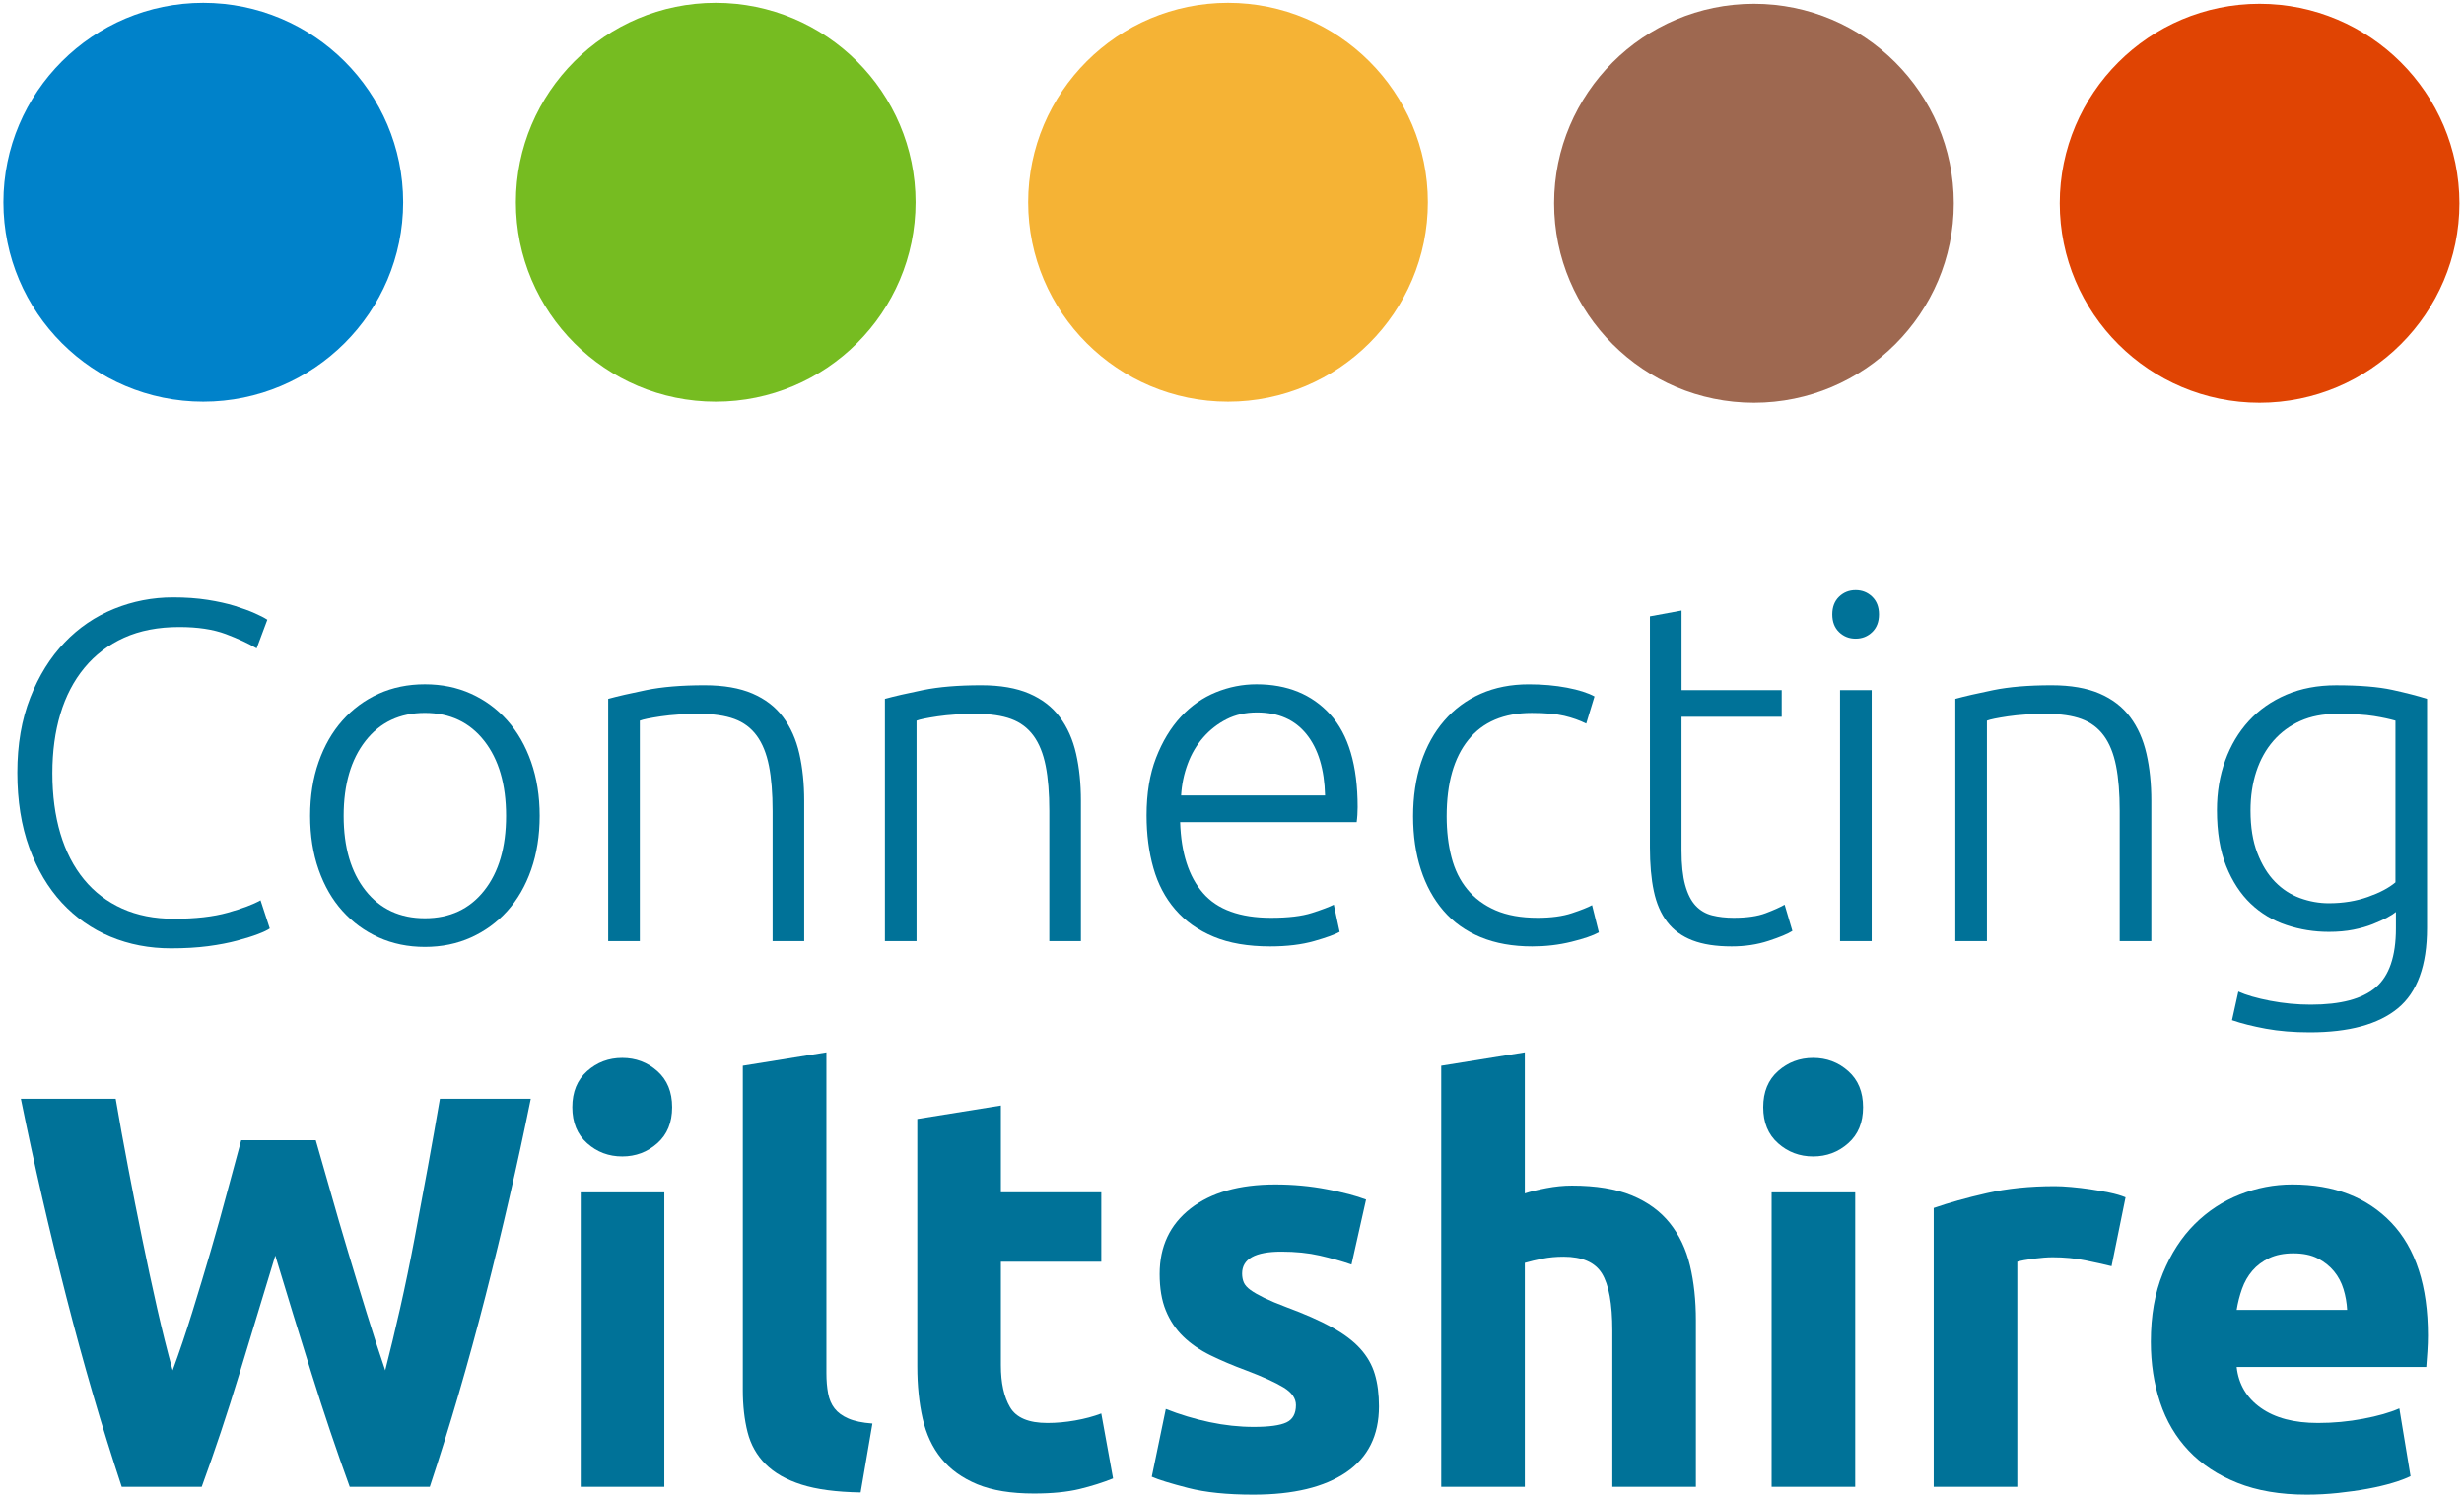
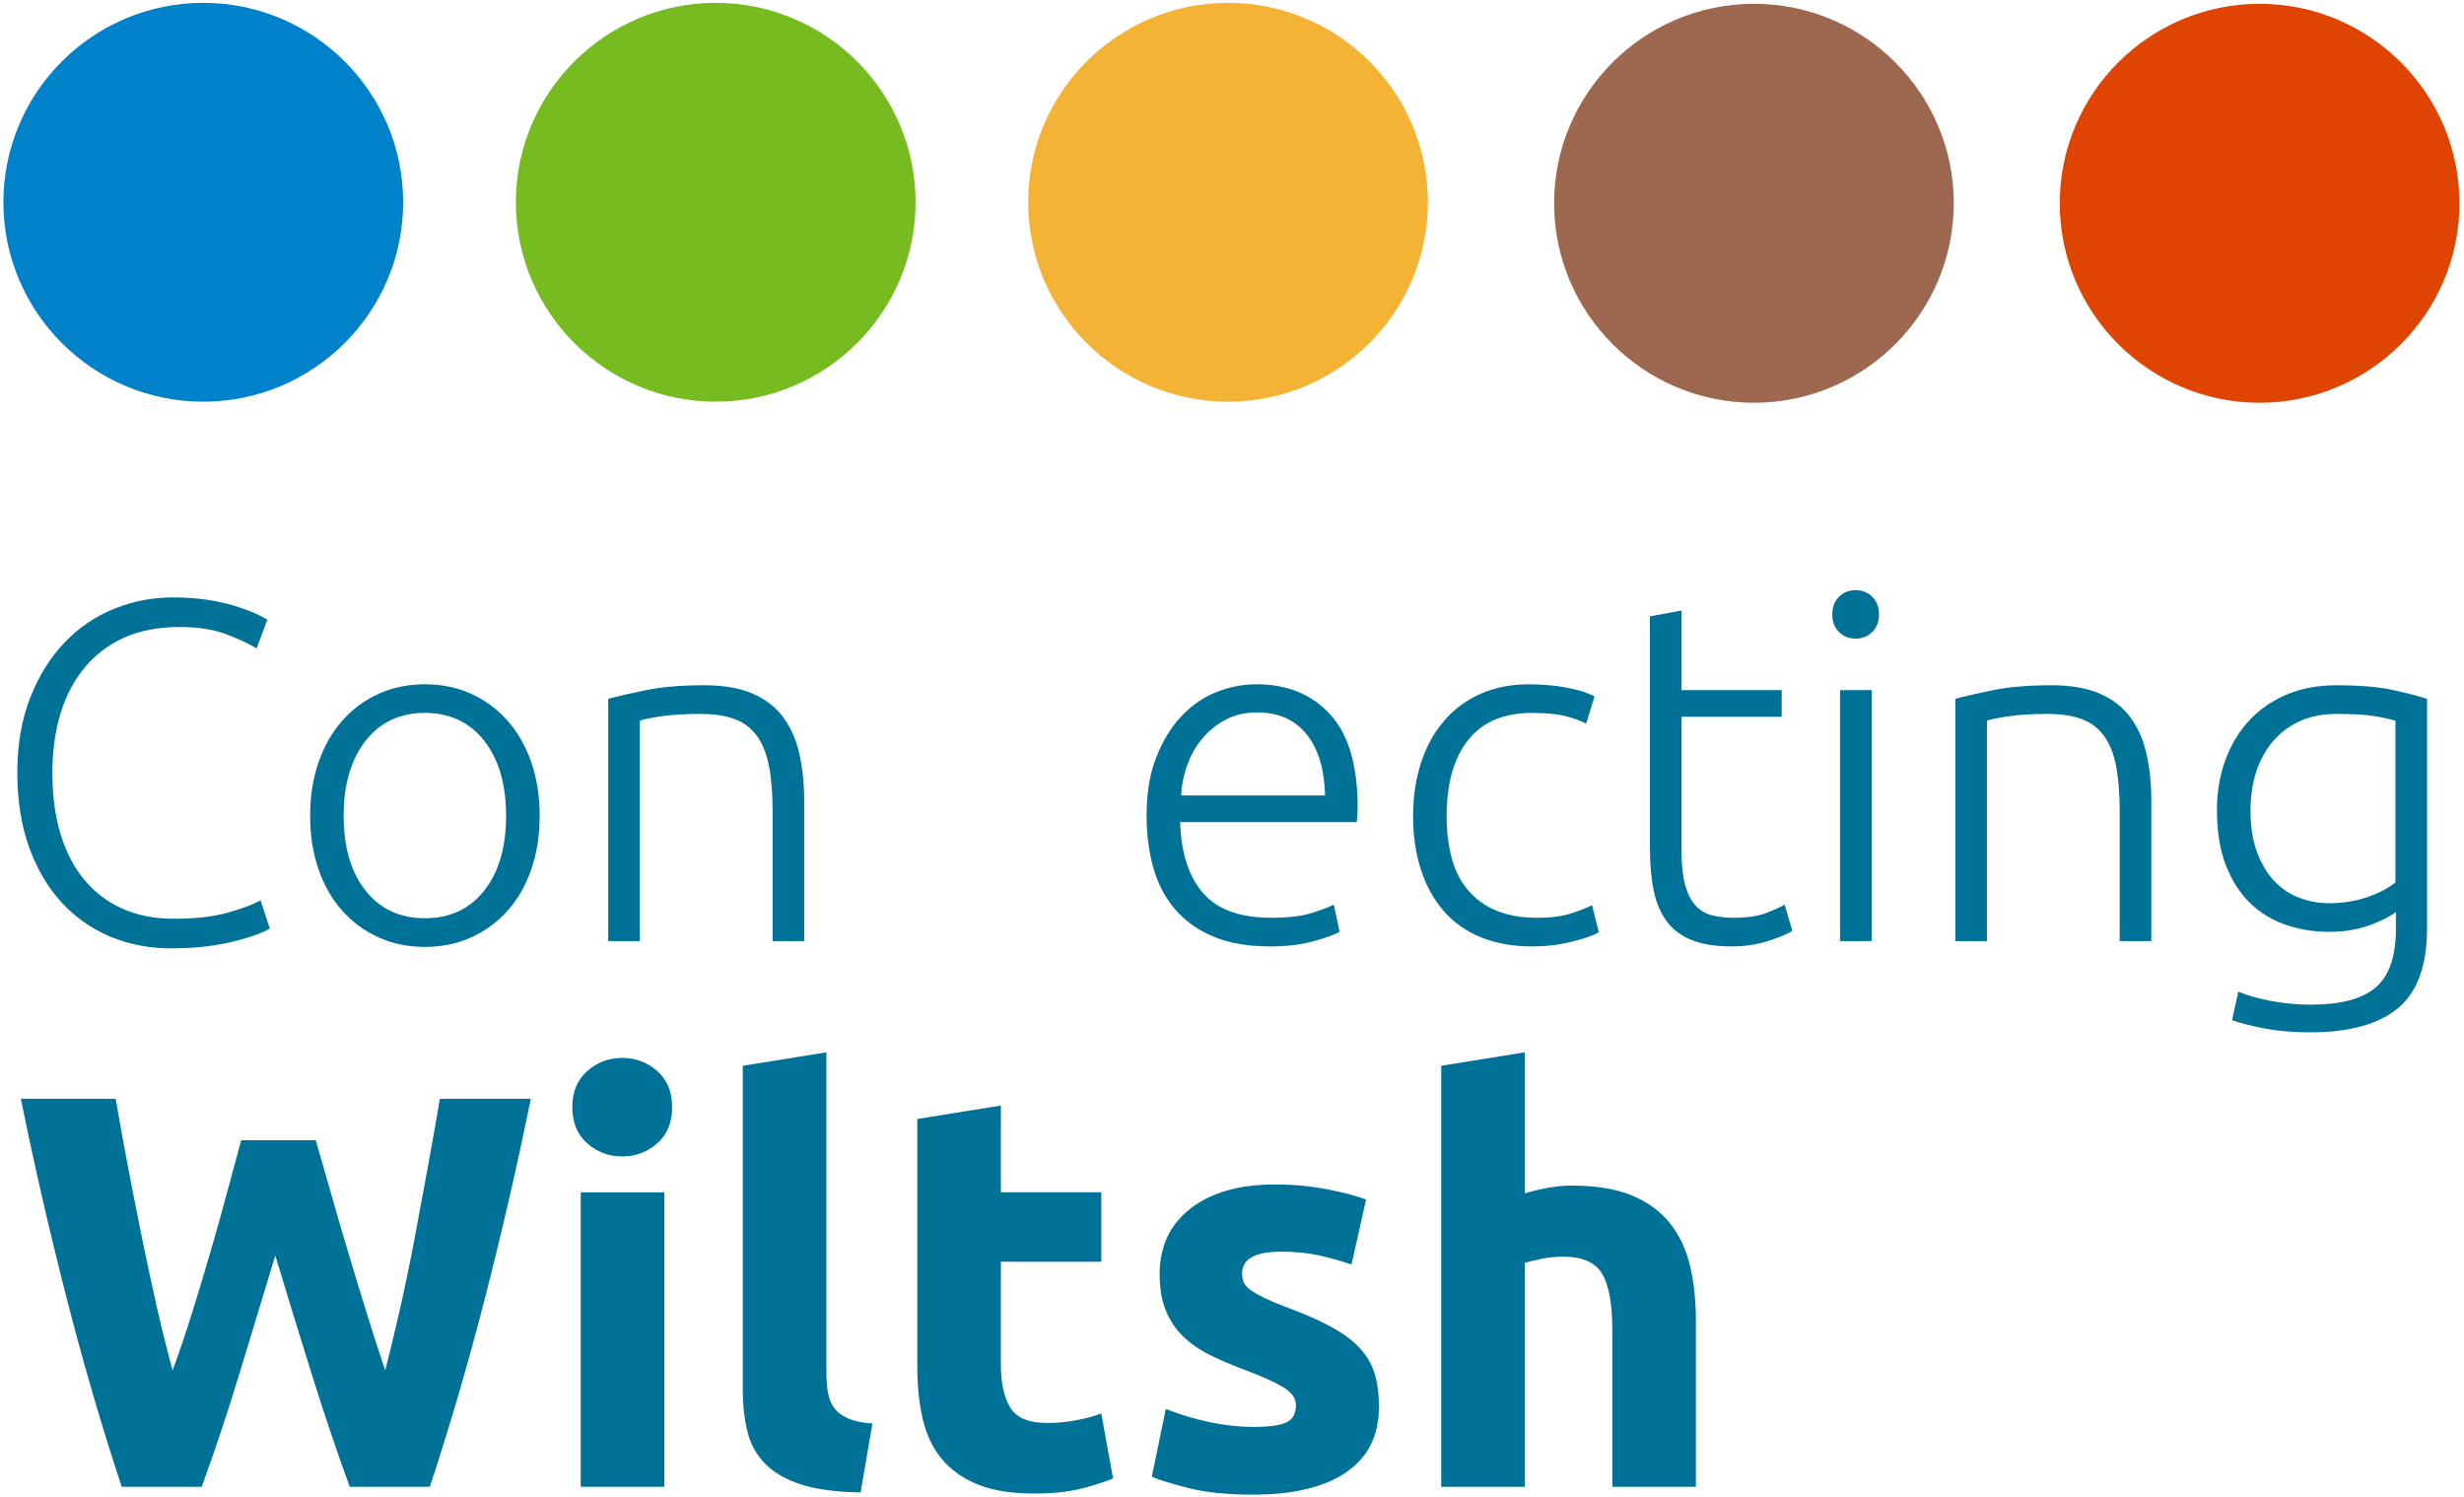
<svg xmlns="http://www.w3.org/2000/svg" width="79px" height="48px" viewBox="0 0 79 48" version="1.1">
  <title>ConnectingWiltshire_SmallWeb_Spot</title>
  <desc>Created with Sketch.</desc>
  <g id="Symbols" stroke="none" stroke-width="1" fill="none" fill-rule="evenodd">
    <g id="Mobile-filled" transform="translate(-16, -20)" fill-rule="nonzero">
      <g id="ConnectingWiltshire_SmallWeb_Spot" transform="translate(16, 20)">
        <g id="Group" transform="translate(0.404, 18.756)" fill="#007298">
          <path d="M5.08,11.652 C4.383,11.652 3.736,11.528 3.138,11.279 C2.541,11.03 2.021,10.666 1.579,10.189 C1.137,9.712 0.789,9.123 0.534,8.423 C0.28,7.722 0.152,6.921 0.152,6.018 C0.152,5.115 0.29,4.313 0.566,3.613 C0.841,2.912 1.207,2.324 1.665,1.847 C2.122,1.369 2.652,1.009 3.255,0.765 C3.858,0.521 4.487,0.399 5.142,0.399 C5.547,0.399 5.916,0.425 6.249,0.477 C6.581,0.529 6.872,0.594 7.122,0.671 C7.371,0.749 7.584,0.827 7.761,0.905 C7.938,0.983 8.073,1.053 8.167,1.115 L7.824,2.034 C7.564,1.878 7.233,1.725 6.834,1.574 C6.433,1.424 5.937,1.349 5.345,1.349 C4.669,1.349 4.079,1.463 3.575,1.691 C3.07,1.919 2.647,2.241 2.304,2.656 C1.961,3.071 1.704,3.564 1.532,4.135 C1.361,4.705 1.275,5.338 1.275,6.033 C1.275,6.749 1.361,7.395 1.532,7.971 C1.704,8.547 1.956,9.037 2.289,9.442 C2.621,9.847 3.029,10.158 3.513,10.376 C3.996,10.594 4.549,10.703 5.173,10.703 C5.859,10.703 6.433,10.638 6.896,10.508 C7.359,10.378 7.709,10.246 7.949,10.111 L8.245,11.014 C8.172,11.066 8.047,11.126 7.871,11.193 C7.694,11.261 7.471,11.331 7.2,11.403 C6.93,11.476 6.618,11.536 6.265,11.583 C5.911,11.629 5.516,11.652 5.08,11.652 Z" id="Path" />
          <path d="M16.899,7.403 C16.899,8.036 16.807,8.612 16.626,9.13 C16.444,9.65 16.189,10.09 15.862,10.454 C15.534,10.817 15.147,11.1 14.7,11.302 C14.253,11.504 13.759,11.606 13.219,11.606 C12.678,11.606 12.184,11.504 11.737,11.302 C11.29,11.1 10.903,10.817 10.576,10.454 C10.248,10.09 9.994,9.65 9.812,9.13 C9.63,8.612 9.539,8.036 9.539,7.403 C9.539,6.77 9.63,6.194 9.812,5.676 C9.994,5.157 10.248,4.713 10.576,4.345 C10.903,3.977 11.29,3.691 11.737,3.489 C12.184,3.287 12.678,3.185 13.219,3.185 C13.759,3.185 14.253,3.287 14.7,3.489 C15.147,3.691 15.534,3.977 15.862,4.345 C16.189,4.713 16.444,5.157 16.626,5.676 C16.807,6.194 16.899,6.77 16.899,7.403 Z M15.822,7.403 C15.822,6.397 15.589,5.595 15.121,4.998 C14.653,4.402 14.019,4.103 13.218,4.103 C12.418,4.103 11.784,4.401 11.316,4.998 C10.849,5.595 10.614,6.397 10.614,7.403 C10.614,8.41 10.848,9.209 11.316,9.8 C11.784,10.392 12.418,10.687 13.218,10.687 C14.019,10.687 14.653,10.392 15.121,9.8 C15.589,9.209 15.822,8.41 15.822,7.403 Z" id="Shape" />
          <path d="M19.097,3.652 C19.398,3.569 19.804,3.476 20.313,3.372 C20.822,3.268 21.446,3.216 22.184,3.216 C22.797,3.216 23.309,3.305 23.72,3.481 C24.131,3.658 24.458,3.909 24.702,4.236 C24.946,4.563 25.121,4.954 25.225,5.411 C25.328,5.867 25.38,6.371 25.38,6.921 L25.38,11.419 L24.367,11.419 L24.367,7.247 C24.367,6.677 24.328,6.194 24.25,5.8 C24.172,5.406 24.042,5.084 23.86,4.835 C23.678,4.586 23.439,4.407 23.143,4.298 C22.847,4.189 22.475,4.135 22.028,4.135 C21.55,4.135 21.136,4.161 20.788,4.213 C20.44,4.265 20.213,4.311 20.11,4.352 L20.11,11.419 L19.096,11.419 L19.096,3.652 L19.097,3.652 Z" id="Path" />
-           <path d="M27.969,3.652 C28.27,3.569 28.675,3.476 29.185,3.372 C29.694,3.268 30.318,3.216 31.056,3.216 C31.669,3.216 32.181,3.305 32.592,3.481 C33.003,3.658 33.33,3.909 33.574,4.236 C33.818,4.563 33.993,4.954 34.097,5.411 C34.201,5.867 34.252,6.371 34.252,6.921 L34.252,11.419 L33.239,11.419 L33.239,7.247 C33.239,6.677 33.2,6.194 33.122,5.8 C33.044,5.406 32.914,5.084 32.732,4.835 C32.55,4.586 32.311,4.407 32.015,4.298 C31.719,4.189 31.347,4.135 30.9,4.135 C30.422,4.135 30.008,4.161 29.66,4.213 C29.312,4.265 29.086,4.311 28.982,4.352 L28.982,11.419 L27.968,11.419 L27.968,3.652 L27.969,3.652 Z" id="Path" />
          <path d="M36.357,7.388 C36.357,6.682 36.458,6.067 36.661,5.543 C36.864,5.019 37.129,4.581 37.456,4.228 C37.784,3.875 38.158,3.613 38.579,3.442 C39,3.271 39.434,3.185 39.881,3.185 C40.868,3.185 41.656,3.507 42.243,4.15 C42.83,4.794 43.124,5.784 43.124,7.123 C43.124,7.206 43.121,7.289 43.116,7.372 C43.111,7.455 43.103,7.533 43.093,7.605 L37.433,7.605 C37.464,8.591 37.708,9.349 38.166,9.878 C38.623,10.407 39.351,10.672 40.349,10.672 C40.9,10.672 41.336,10.62 41.659,10.516 C41.981,10.413 42.214,10.324 42.36,10.252 L42.547,11.123 C42.402,11.206 42.129,11.305 41.729,11.419 C41.329,11.533 40.858,11.59 40.318,11.59 C39.611,11.59 39.008,11.487 38.509,11.279 C38.01,11.072 37.599,10.781 37.277,10.407 C36.955,10.034 36.721,9.59 36.576,9.076 C36.43,8.563 36.357,8 36.357,7.388 Z M42.08,6.749 C42.059,5.909 41.861,5.255 41.487,4.789 C41.113,4.321 40.583,4.088 39.897,4.088 C39.533,4.088 39.208,4.16 38.922,4.306 C38.636,4.451 38.387,4.646 38.174,4.889 C37.96,5.134 37.794,5.416 37.675,5.738 C37.555,6.06 37.485,6.397 37.464,6.749 L42.08,6.749 L42.08,6.749 Z" id="Shape" />
          <path d="M48.722,11.59 C48.098,11.59 47.547,11.492 47.069,11.295 C46.591,11.097 46.193,10.815 45.876,10.446 C45.559,10.078 45.317,9.637 45.151,9.123 C44.985,8.61 44.902,8.042 44.902,7.419 C44.902,6.786 44.988,6.21 45.159,5.691 C45.331,5.173 45.577,4.726 45.9,4.353 C46.222,3.979 46.611,3.691 47.069,3.489 C47.526,3.287 48.041,3.186 48.613,3.186 C49.049,3.186 49.457,3.222 49.837,3.294 C50.216,3.367 50.51,3.46 50.718,3.575 L50.453,4.446 C50.245,4.342 50.011,4.259 49.751,4.197 C49.491,4.135 49.143,4.104 48.706,4.104 C47.812,4.104 47.134,4.392 46.672,4.968 C46.209,5.543 45.978,6.36 45.978,7.419 C45.978,7.896 46.03,8.335 46.134,8.734 C46.237,9.133 46.406,9.476 46.641,9.761 C46.874,10.047 47.176,10.27 47.545,10.431 C47.914,10.591 48.364,10.672 48.894,10.672 C49.33,10.672 49.697,10.623 49.993,10.524 C50.289,10.426 50.505,10.34 50.64,10.267 L50.858,11.139 C50.671,11.243 50.377,11.344 49.977,11.442 C49.577,11.541 49.158,11.59 48.722,11.59 Z" id="Path" />
          <path d="M53.508,3.372 L56.72,3.372 L56.72,4.228 L53.508,4.228 L53.508,8.508 C53.508,8.965 53.547,9.336 53.625,9.621 C53.703,9.907 53.815,10.127 53.96,10.283 C54.106,10.438 54.283,10.542 54.491,10.594 C54.698,10.646 54.927,10.672 55.177,10.672 C55.603,10.672 55.946,10.623 56.206,10.524 C56.466,10.426 56.668,10.335 56.814,10.252 L57.063,11.092 C56.918,11.186 56.663,11.292 56.3,11.411 C55.935,11.531 55.541,11.59 55.115,11.59 C54.615,11.59 54.197,11.526 53.859,11.396 C53.521,11.266 53.251,11.069 53.048,10.804 C52.846,10.54 52.703,10.21 52.62,9.816 C52.536,9.422 52.495,8.955 52.495,8.415 L52.495,1.007 L53.509,0.82 L53.509,3.372 L53.508,3.372 Z" id="Path" />
          <path d="M59.839,0.944 C59.839,1.183 59.766,1.372 59.621,1.512 C59.475,1.652 59.298,1.722 59.09,1.722 C58.882,1.722 58.706,1.652 58.56,1.512 C58.415,1.372 58.342,1.183 58.342,0.944 C58.342,0.705 58.415,0.516 58.56,0.376 C58.706,0.236 58.882,0.166 59.09,0.166 C59.298,0.166 59.475,0.236 59.621,0.376 C59.766,0.516 59.839,0.705 59.839,0.944 Z M59.605,11.419 L58.591,11.419 L58.591,3.372 L59.605,3.372 L59.605,11.419 Z" id="Shape" />
          <path d="M62.287,3.652 C62.588,3.569 62.994,3.476 63.503,3.372 C64.012,3.268 64.636,3.216 65.374,3.216 C65.987,3.216 66.499,3.305 66.91,3.481 C67.321,3.658 67.648,3.909 67.892,4.236 C68.137,4.563 68.311,4.954 68.415,5.411 C68.519,5.867 68.571,6.371 68.571,6.921 L68.571,11.419 L67.557,11.419 L67.557,7.247 C67.557,6.677 67.518,6.194 67.44,5.8 C67.362,5.406 67.232,5.084 67.05,4.835 C66.868,4.586 66.629,4.407 66.333,4.298 C66.037,4.189 65.665,4.135 65.218,4.135 C64.74,4.135 64.327,4.161 63.978,4.213 C63.63,4.265 63.404,4.311 63.3,4.352 L63.3,11.419 L62.287,11.419 L62.287,3.652 L62.287,3.652 Z" id="Path" />
          <path d="M76.413,10.485 C76.351,10.537 76.257,10.597 76.133,10.664 C76.008,10.732 75.854,10.802 75.673,10.874 C75.491,10.947 75.283,11.007 75.049,11.053 C74.815,11.1 74.552,11.123 74.262,11.123 C73.794,11.123 73.342,11.051 72.905,10.905 C72.468,10.76 72.086,10.532 71.759,10.22 C71.432,9.909 71.169,9.507 70.971,9.014 C70.774,8.522 70.675,7.922 70.675,7.217 C70.675,6.646 70.763,6.117 70.94,5.629 C71.117,5.141 71.369,4.719 71.696,4.361 C72.024,4.003 72.424,3.723 72.897,3.52 C73.37,3.318 73.903,3.217 74.495,3.217 C75.244,3.217 75.844,3.266 76.296,3.364 C76.748,3.463 77.12,3.559 77.411,3.652 L77.411,10.999 C77.411,12.202 77.099,13.061 76.475,13.575 C75.852,14.088 74.911,14.345 73.653,14.345 C73.133,14.345 72.663,14.306 72.242,14.229 C71.821,14.151 71.46,14.06 71.158,13.956 L71.361,13.038 C71.611,13.152 71.951,13.25 72.383,13.334 C72.814,13.416 73.248,13.458 73.684,13.458 C74.641,13.458 75.334,13.274 75.766,12.905 C76.197,12.537 76.413,11.907 76.413,11.014 L76.413,10.485 L76.413,10.485 Z M76.398,4.352 C76.221,4.301 75.992,4.251 75.712,4.205 C75.431,4.158 75.031,4.135 74.511,4.135 C74.075,4.135 73.687,4.21 73.35,4.36 C73.012,4.511 72.723,4.724 72.484,4.998 C72.245,5.273 72.063,5.6 71.938,5.979 C71.814,6.358 71.751,6.775 71.751,7.232 C71.751,7.761 71.824,8.215 71.97,8.594 C72.115,8.973 72.305,9.281 72.539,9.52 C72.773,9.759 73.04,9.932 73.342,10.041 C73.643,10.15 73.95,10.205 74.262,10.205 C74.719,10.205 75.137,10.137 75.517,10.002 C75.896,9.868 76.19,9.712 76.398,9.536 L76.398,4.352 L76.398,4.352 Z" id="Shape" />
        </g>
        <g id="Group" transform="translate(0.606, 33.681)" fill="#007298">
          <path d="M9.518,2.88 C9.662,3.371 9.82,3.924 9.994,4.54 C10.167,5.157 10.353,5.794 10.551,6.452 C10.748,7.111 10.948,7.769 11.152,8.427 C11.356,9.086 11.553,9.696 11.745,10.258 C11.901,9.648 12.061,8.984 12.224,8.266 C12.386,7.547 12.54,6.806 12.684,6.039 C12.829,5.274 12.97,4.511 13.109,3.75 C13.248,2.99 13.377,2.257 13.498,1.551 L16.412,1.551 C15.99,3.634 15.505,5.746 14.956,7.889 C14.407,10.031 13.813,12.066 13.174,13.993 L10.607,13.993 C10.188,12.844 9.781,11.638 9.387,10.375 C8.991,9.113 8.603,7.847 8.22,6.578 C7.836,7.847 7.452,9.113 7.067,10.375 C6.683,11.638 6.281,12.844 5.861,13.993 L3.297,13.993 C2.658,12.066 2.065,10.031 1.517,7.889 C0.969,5.746 0.485,3.634 0.063,1.551 L3.103,1.551 C3.223,2.257 3.356,2.991 3.501,3.75 C3.645,4.511 3.796,5.274 3.953,6.039 C4.109,6.806 4.269,7.548 4.431,8.266 C4.594,8.984 4.76,9.648 4.929,10.258 C5.145,9.672 5.355,9.05 5.559,8.391 C5.763,7.733 5.962,7.075 6.154,6.416 C6.346,5.758 6.523,5.124 6.685,4.513 C6.847,3.903 6.995,3.358 7.127,2.88 L9.518,2.88 L9.518,2.88 Z" id="Path" />
          <path d="M20.944,1.821 C20.944,2.312 20.785,2.698 20.468,2.978 C20.15,3.26 19.775,3.4 19.344,3.4 C18.912,3.4 18.537,3.26 18.22,2.978 C17.902,2.697 17.743,2.311 17.743,1.821 C17.743,1.33 17.902,0.944 18.22,0.663 C18.537,0.381 18.912,0.241 19.344,0.241 C19.776,0.241 20.15,0.381 20.468,0.663 C20.785,0.944 20.944,1.33 20.944,1.821 Z M20.693,13.993 L18.013,13.993 L18.013,4.55 L20.693,4.55 L20.693,13.993 Z" id="Shape" />
          <path d="M26.987,14.173 C26.208,14.16 25.576,14.076 25.09,13.921 C24.604,13.766 24.22,13.547 23.939,13.266 C23.657,12.984 23.465,12.643 23.363,12.242 C23.261,11.841 23.21,11.39 23.21,10.887 L23.21,0.492 L25.89,0.061 L25.89,10.348 C25.89,10.588 25.908,10.803 25.944,10.994 C25.98,11.186 26.049,11.348 26.151,11.479 C26.253,11.611 26.4,11.719 26.592,11.802 C26.783,11.886 27.041,11.94 27.365,11.964 L26.987,14.173 Z" id="Path" />
          <path d="M28.804,2.198 L31.484,1.767 L31.484,4.549 L34.703,4.549 L34.703,6.776 L31.484,6.776 L31.484,10.097 C31.484,10.66 31.582,11.109 31.78,11.444 C31.978,11.779 32.377,11.946 32.977,11.946 C33.264,11.946 33.561,11.919 33.867,11.865 C34.172,11.811 34.451,11.737 34.703,11.641 L35.081,13.724 C34.757,13.855 34.397,13.969 34.002,14.065 C33.606,14.16 33.12,14.208 32.545,14.208 C31.813,14.208 31.208,14.11 30.728,13.912 C30.249,13.714 29.865,13.439 29.577,13.086 C29.289,12.733 29.089,12.305 28.975,11.802 C28.861,11.3 28.804,10.743 28.804,10.133 L28.804,2.198 L28.804,2.198 Z" id="Path" />
          <path d="M39.595,12.072 C40.087,12.072 40.434,12.024 40.638,11.928 C40.842,11.833 40.944,11.647 40.944,11.372 C40.944,11.156 40.812,10.968 40.548,10.806 C40.284,10.645 39.883,10.462 39.343,10.258 C38.923,10.103 38.543,9.941 38.201,9.774 C37.86,9.606 37.569,9.406 37.329,9.172 C37.089,8.939 36.903,8.661 36.771,8.337 C36.639,8.014 36.574,7.626 36.574,7.17 C36.574,6.285 36.903,5.585 37.563,5.07 C38.222,4.556 39.128,4.298 40.279,4.298 C40.854,4.298 41.405,4.349 41.933,4.451 C42.461,4.553 42.881,4.663 43.192,4.783 L42.725,6.865 C42.413,6.758 42.074,6.662 41.709,6.578 C41.343,6.494 40.932,6.452 40.477,6.452 C39.637,6.452 39.218,6.686 39.218,7.153 C39.218,7.26 39.236,7.356 39.272,7.44 C39.308,7.524 39.38,7.604 39.487,7.682 C39.595,7.76 39.742,7.844 39.928,7.935 C40.114,8.025 40.351,8.125 40.639,8.233 C41.226,8.45 41.712,8.665 42.095,8.876 C42.479,9.087 42.782,9.315 43.004,9.56 C43.226,9.805 43.382,10.077 43.471,10.375 C43.561,10.673 43.606,11.02 43.606,11.414 C43.606,12.345 43.256,13.05 42.554,13.528 C41.853,14.005 40.86,14.244 39.578,14.244 C38.738,14.244 38.04,14.173 37.482,14.029 C36.925,13.885 36.538,13.766 36.322,13.67 L36.772,11.497 C37.227,11.677 37.695,11.818 38.175,11.919 C38.653,12.021 39.127,12.072 39.595,12.072 Z" id="Path" />
          <path d="M45.602,13.993 L45.602,0.492 L48.282,0.061 L48.282,4.585 C48.462,4.526 48.692,4.469 48.974,4.415 C49.256,4.361 49.529,4.334 49.793,4.334 C50.56,4.334 51.198,4.439 51.708,4.648 C52.218,4.858 52.625,5.154 52.931,5.537 C53.237,5.92 53.453,6.375 53.579,6.902 C53.705,7.428 53.767,8.015 53.767,8.661 L53.767,13.993 L51.088,13.993 L51.088,8.984 C51.088,8.122 50.976,7.512 50.755,7.153 C50.533,6.794 50.122,6.614 49.523,6.614 C49.283,6.614 49.058,6.635 48.848,6.677 C48.638,6.719 48.449,6.764 48.282,6.812 L48.282,13.993 L45.602,13.993 L45.602,13.993 Z" id="Path" />
-           <path d="M59.127,1.821 C59.127,2.312 58.968,2.698 58.65,2.978 C58.333,3.26 57.958,3.4 57.526,3.4 C57.094,3.4 56.72,3.26 56.402,2.978 C56.084,2.697 55.926,2.311 55.926,1.821 C55.926,1.33 56.084,0.944 56.402,0.663 C56.72,0.381 57.095,0.241 57.526,0.241 C57.958,0.241 58.332,0.381 58.65,0.663 C58.968,0.944 59.127,1.33 59.127,1.821 Z M58.875,13.993 L56.195,13.993 L56.195,4.55 L58.875,4.55 L58.875,13.993 Z" id="Shape" />
-           <path d="M67.094,6.919 C66.854,6.86 66.573,6.797 66.249,6.731 C65.925,6.665 65.577,6.632 65.206,6.632 C65.038,6.632 64.837,6.647 64.603,6.677 C64.369,6.707 64.192,6.74 64.072,6.776 L64.072,13.993 L61.392,13.993 L61.392,5.052 C61.872,4.885 62.438,4.726 63.092,4.577 C63.745,4.427 64.474,4.352 65.277,4.352 C65.421,4.352 65.595,4.361 65.799,4.379 C66.003,4.397 66.206,4.421 66.41,4.451 C66.614,4.481 66.818,4.517 67.022,4.559 C67.226,4.601 67.399,4.652 67.543,4.711 L67.094,6.919 Z" id="Path" />
-           <path d="M68.353,9.343 C68.353,8.505 68.482,7.772 68.74,7.144 C68.998,6.515 69.336,5.992 69.756,5.573 C70.176,5.154 70.658,4.837 71.204,4.622 C71.749,4.406 72.31,4.298 72.886,4.298 C74.228,4.298 75.289,4.708 76.069,5.528 C76.848,6.348 77.238,7.554 77.238,9.146 C77.238,9.301 77.232,9.472 77.22,9.657 C77.208,9.843 77.196,10.007 77.184,10.151 L71.105,10.151 C71.165,10.701 71.422,11.138 71.878,11.461 C72.334,11.785 72.945,11.946 73.713,11.946 C74.204,11.946 74.687,11.901 75.161,11.811 C75.634,11.722 76.021,11.611 76.321,11.479 L76.68,13.652 C76.536,13.723 76.345,13.795 76.105,13.867 C75.865,13.939 75.598,14.002 75.304,14.056 C75.01,14.11 74.696,14.154 74.36,14.19 C74.024,14.226 73.688,14.244 73.353,14.244 C72.501,14.244 71.761,14.118 71.132,13.867 C70.502,13.616 69.981,13.272 69.567,12.835 C69.153,12.398 68.848,11.88 68.65,11.282 C68.452,10.684 68.353,10.037 68.353,9.343 Z M74.648,8.32 C74.636,8.093 74.597,7.871 74.531,7.655 C74.465,7.44 74.363,7.248 74.226,7.081 C74.087,6.913 73.914,6.776 73.704,6.668 C73.494,6.56 73.233,6.506 72.922,6.506 C72.622,6.506 72.364,6.557 72.148,6.659 C71.933,6.761 71.753,6.895 71.609,7.063 C71.465,7.231 71.354,7.425 71.276,7.646 C71.198,7.868 71.141,8.093 71.105,8.32 L74.648,8.32 Z" id="Shape" />
        </g>
        <path d="M39.373,12.88 C35.84,12.88 32.965,10.013 32.965,6.485 C32.965,2.959 35.84,0.091 39.373,0.091 C42.906,0.091 45.78,2.959 45.78,6.485 C45.78,10.013 42.906,12.88 39.373,12.88 Z" id="Path" fill="#F5B335" />
        <path d="M6.516,12.88 C2.983,12.88 0.109,10.013 0.109,6.485 C0.109,2.959 2.983,0.091 6.516,0.091 C10.049,0.091 12.926,2.959 12.926,6.485 C12.926,10.013 10.049,12.88 6.516,12.88 Z" id="Path" fill="#0082CA" />
        <path d="M22.947,12.88 C19.414,12.88 16.54,10.013 16.54,6.485 C16.54,2.959 19.414,0.091 22.947,0.091 C26.48,0.091 29.355,2.959 29.355,6.485 C29.355,10.013 26.48,12.88 22.947,12.88 Z" id="Path" fill="#76BC21" />
        <path d="M56.235,12.914 C52.7,12.914 49.827,10.044 49.827,6.518 C49.827,2.992 52.7,0.122 56.235,0.122 C59.769,0.122 62.642,2.992 62.642,6.518 C62.642,10.044 59.769,12.914 56.235,12.914 Z" id="Path" fill="#9E6850" />
        <path d="M72.445,12.914 C68.912,12.914 66.039,10.044 66.039,6.518 C66.039,2.992 68.912,0.122 72.445,0.122 C75.978,0.122 78.854,2.992 78.854,6.518 C78.854,10.044 75.978,12.914 72.445,12.914 Z" id="Path" fill="#E04403" />
      </g>
    </g>
  </g>
</svg>